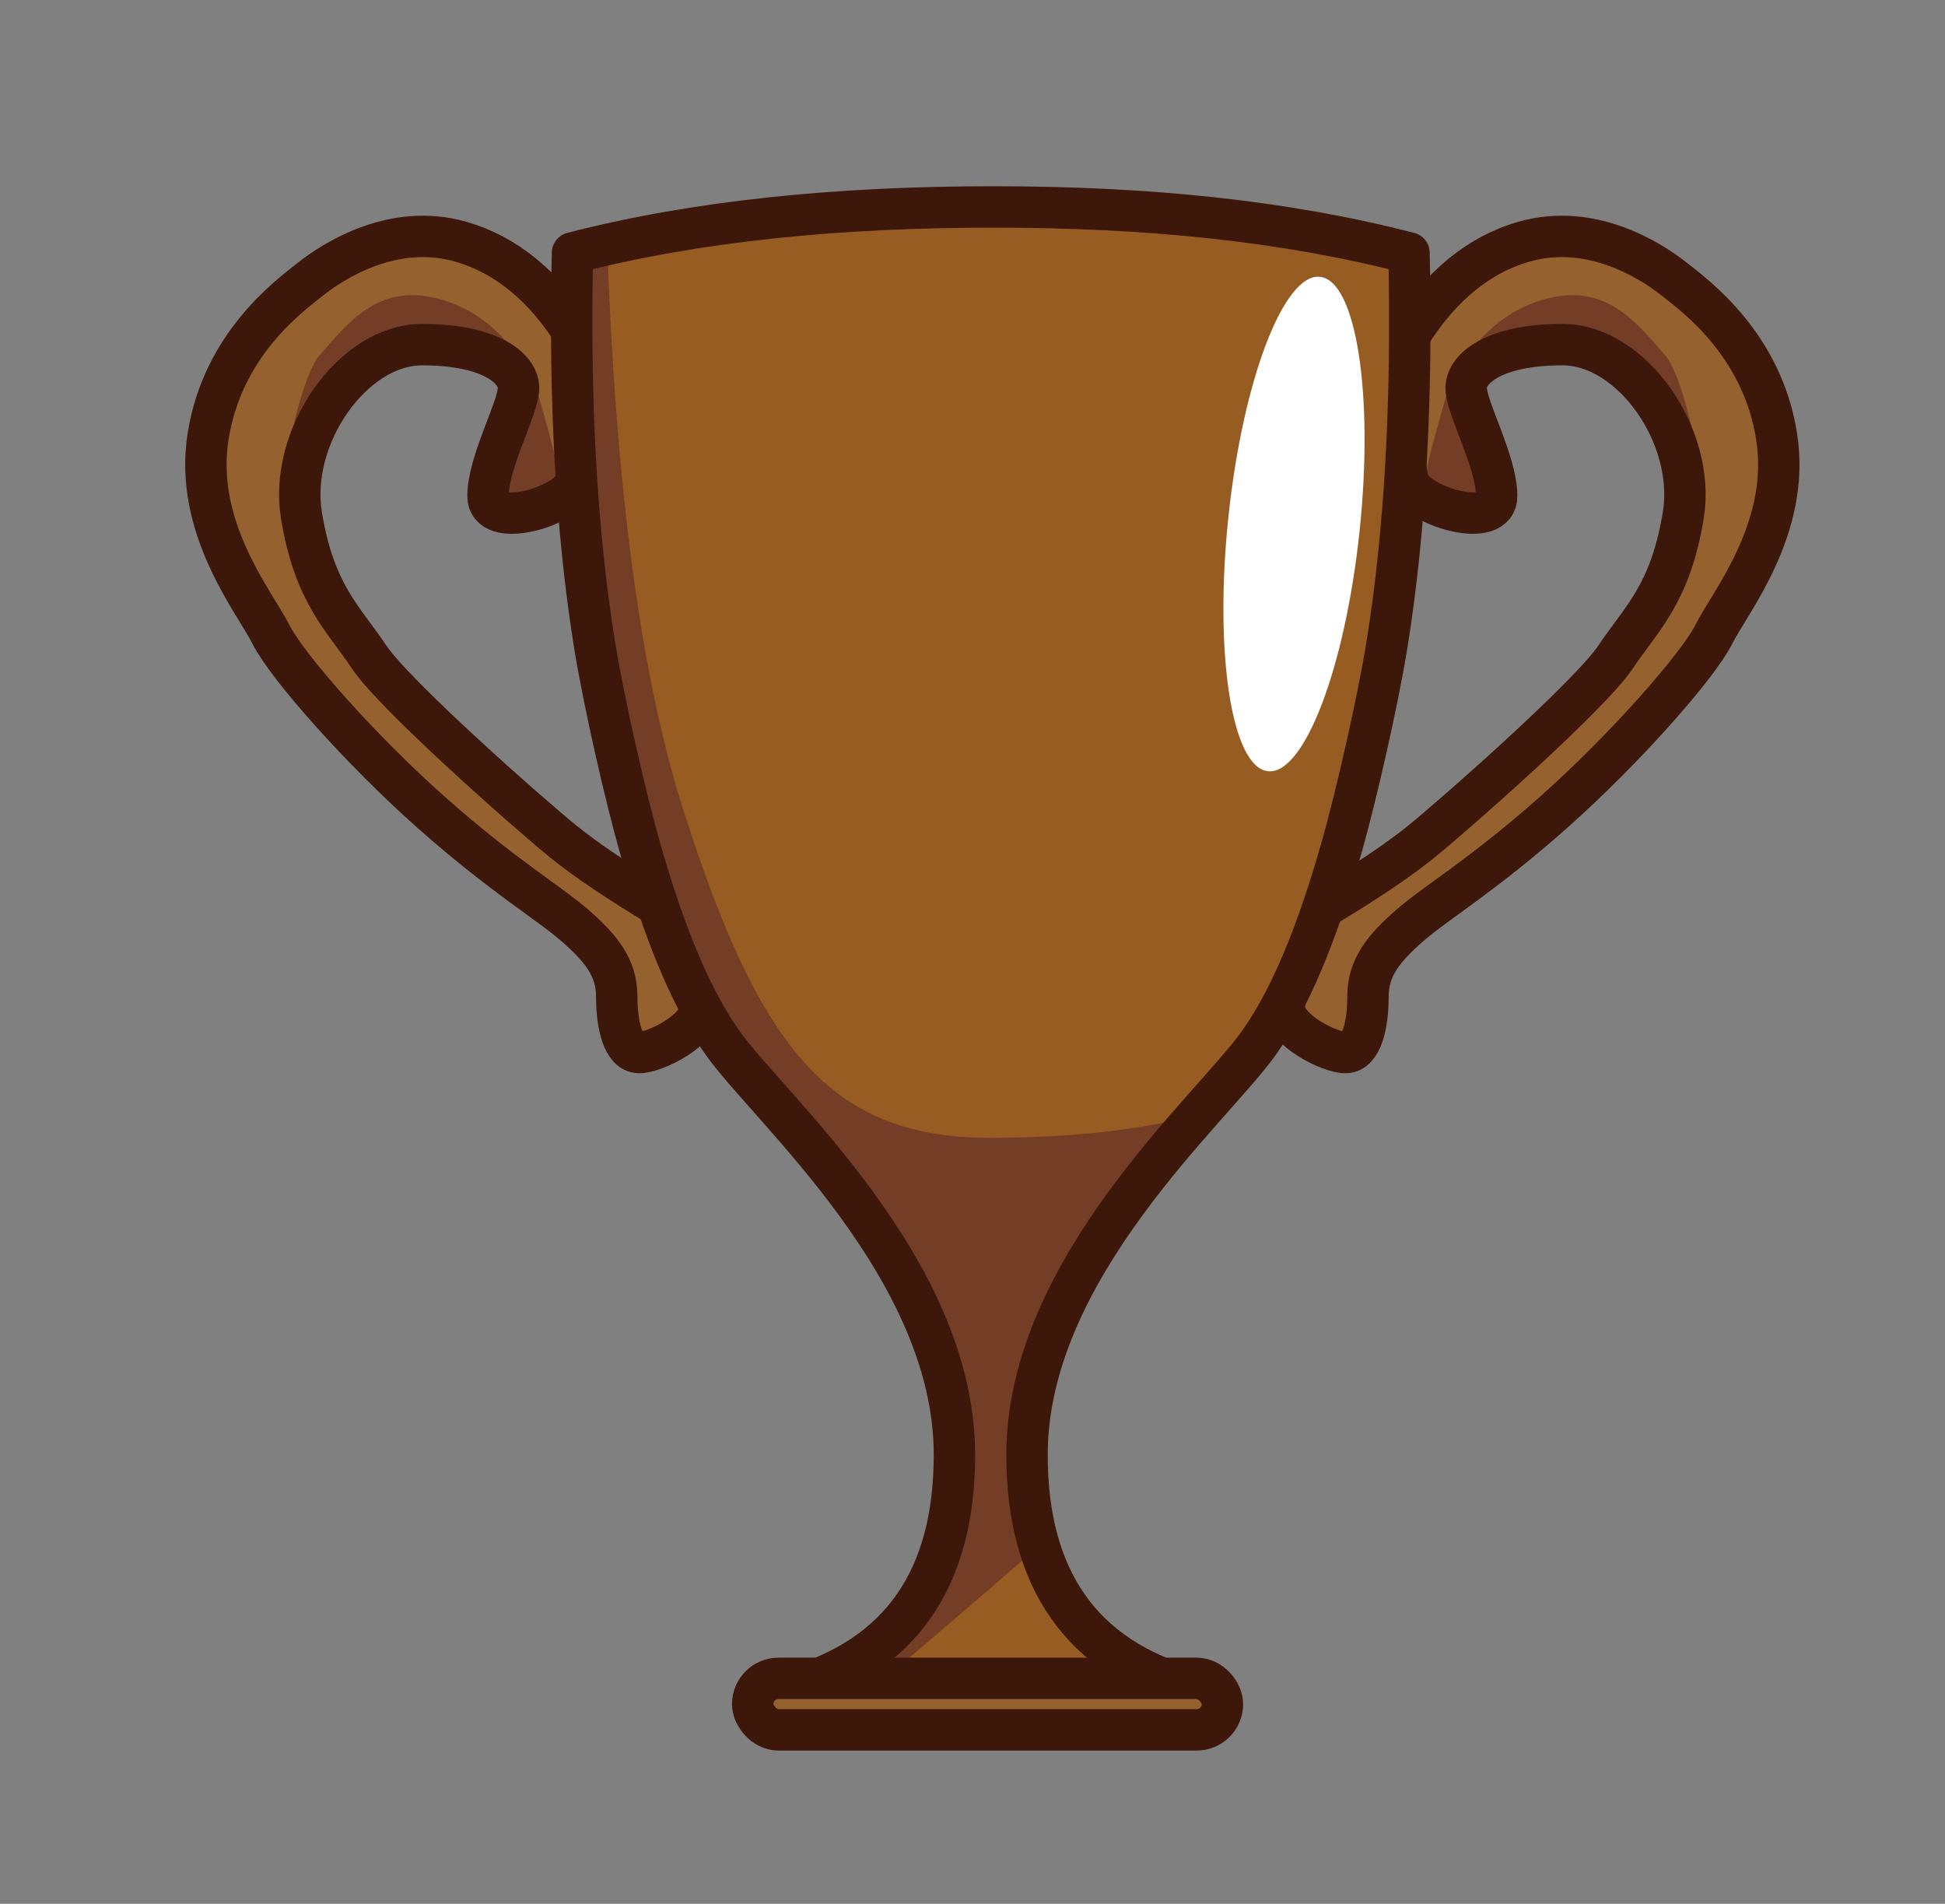
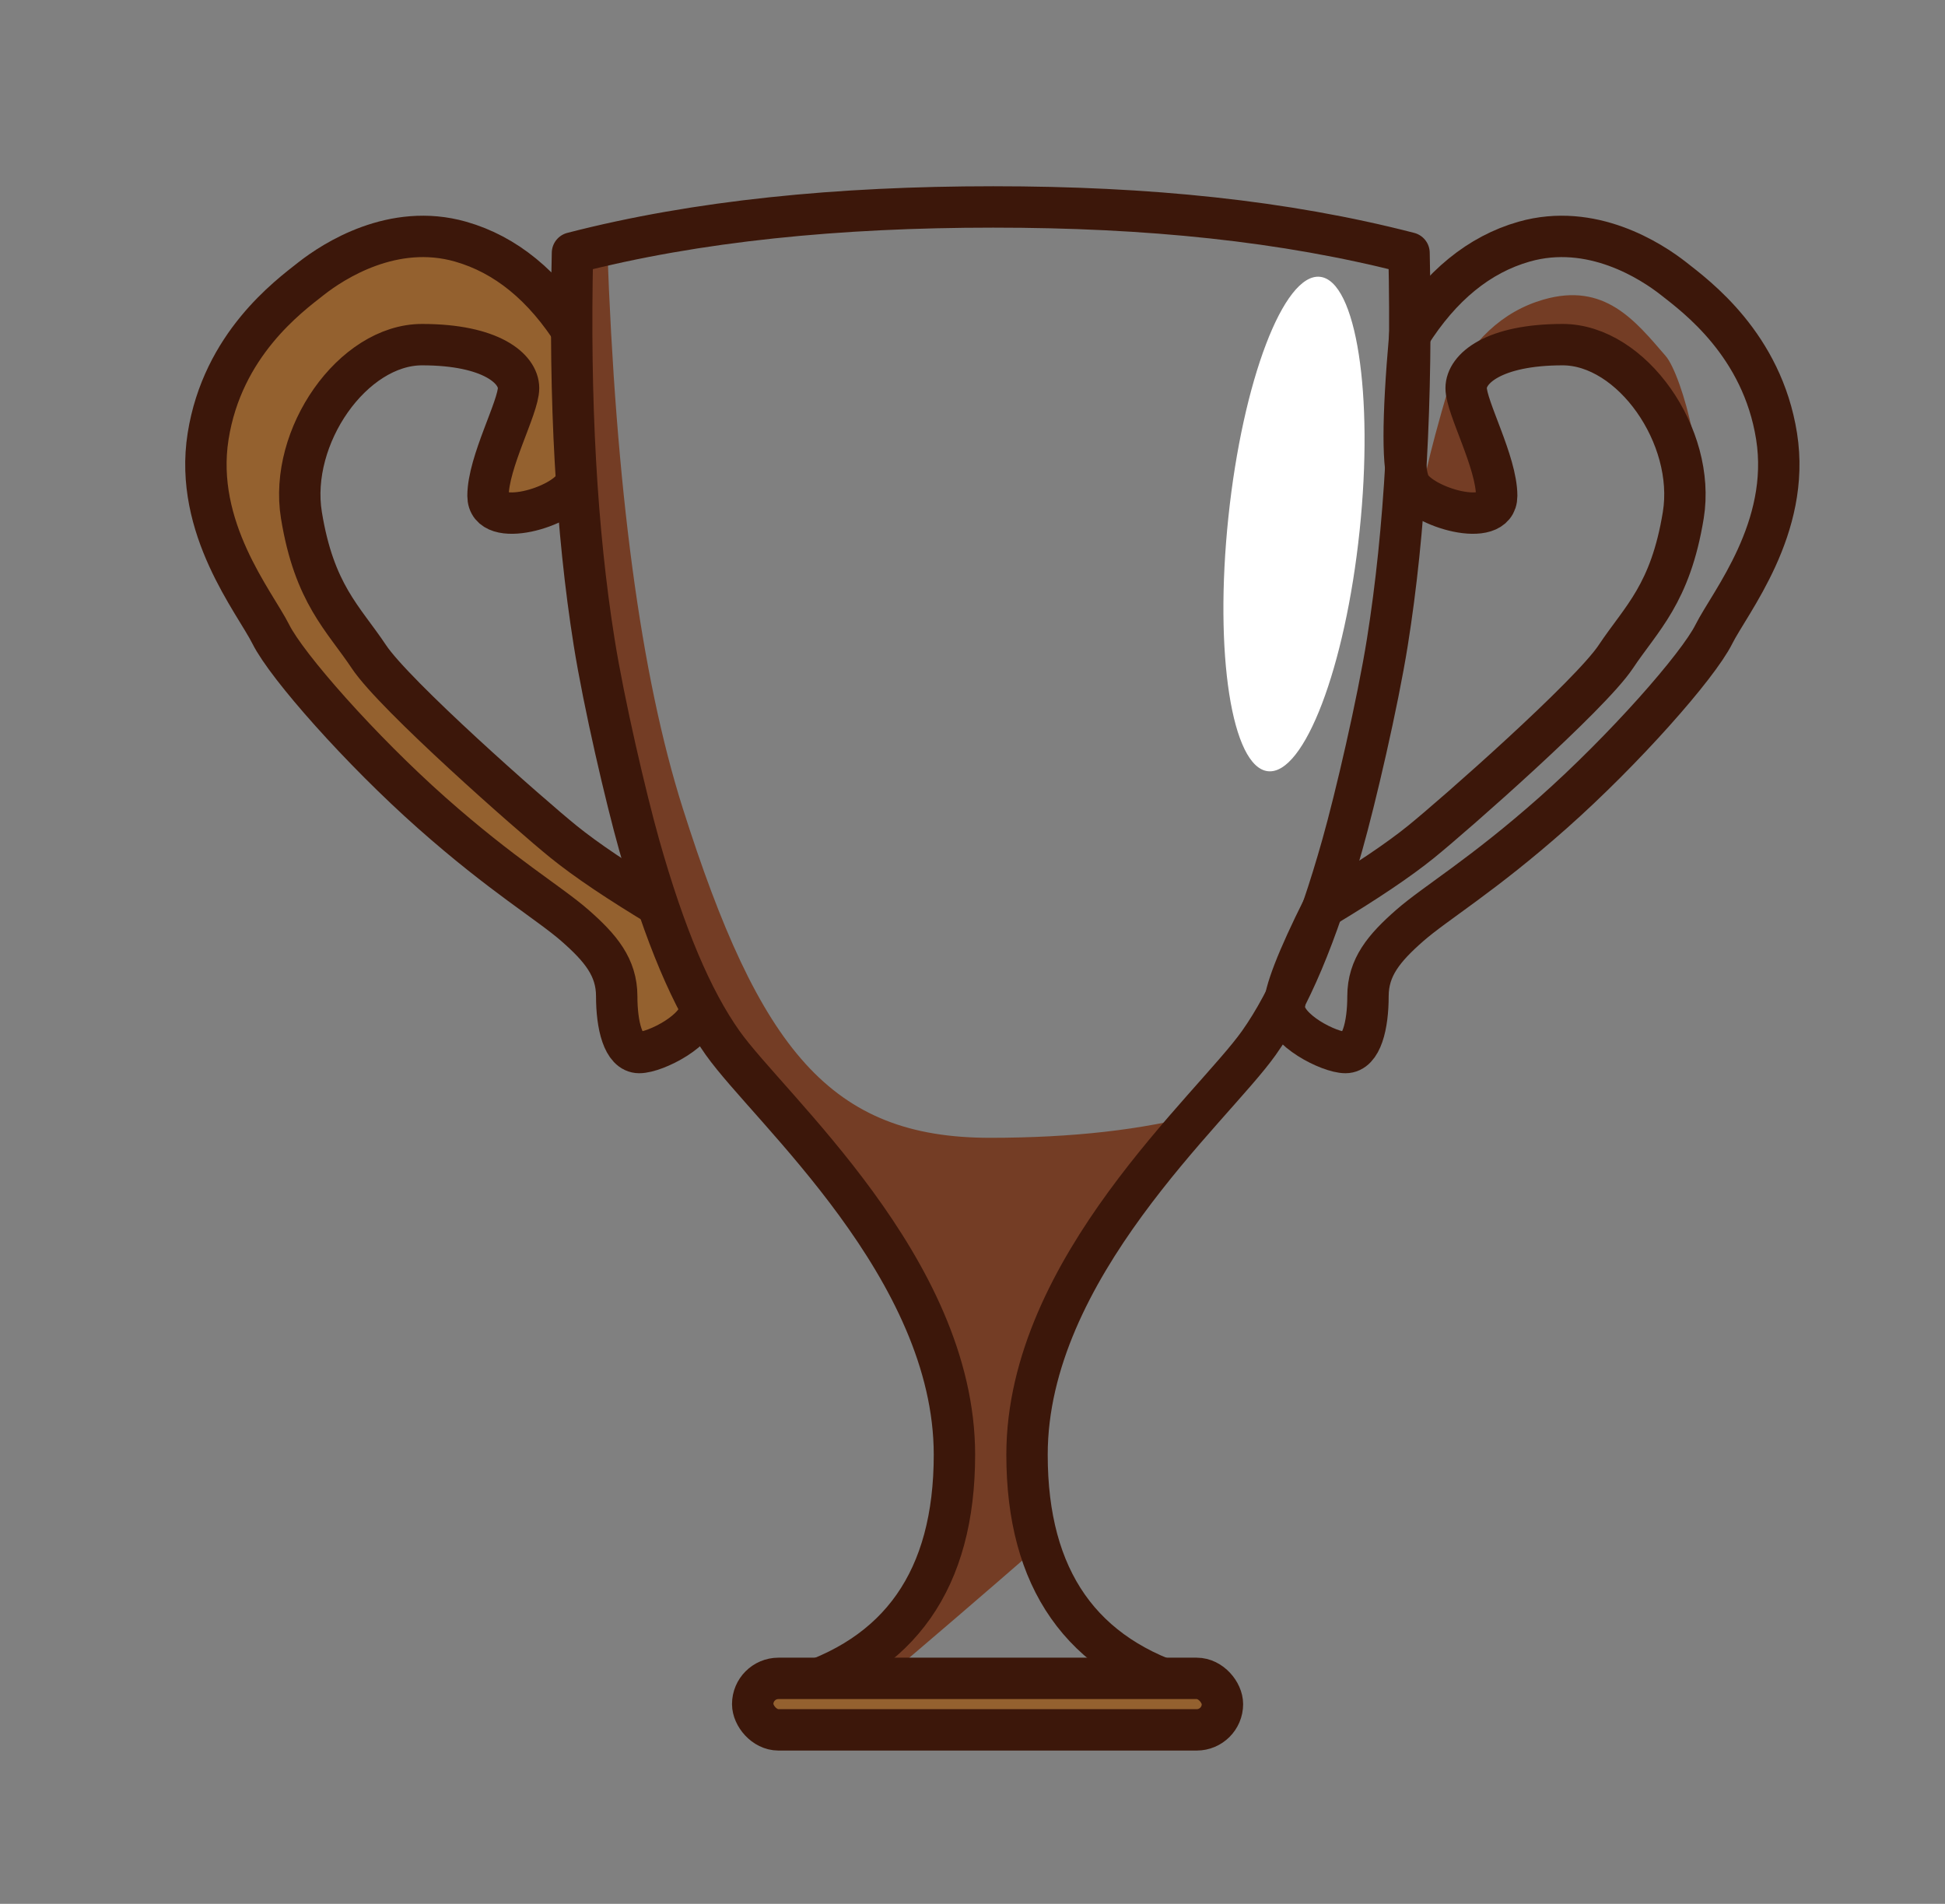
<svg xmlns="http://www.w3.org/2000/svg" width="47px" height="46px" viewBox="0 0 47 46" version="1.1">
  <rect x="0" y="0" width="47" height="46" fill="#808080" stroke="none" />
  <title>cup-ribbon copy 2</title>
  <g id="Page-1" stroke="none" stroke-width="1" fill="none" fill-rule="evenodd">
    <g id="cup-ribbon-copy-2" transform="translate(24.5, 23) rotate(3) translate(-24.5, -23) translate(4, 3)">
      <g id="Group-2" transform="translate(20.475, 20.447) rotate(-3) translate(-20.475, -20.447) translate(0.975, 1.947)">
        <g id="Group" transform="translate(26.084, 0.767)">
-           <path d="M3.032,2.382 C3.784,1.19 4.704,0.438 5.792,0.127 C7.425,-0.339 8.863,0.594 9.407,1.021 C9.951,1.449 11.545,2.615 11.895,4.831 C12.245,7.047 10.768,8.835 10.379,9.612 C9.99,10.39 8.202,12.411 6.492,13.927 C4.781,15.443 3.654,16.104 3.032,16.648 C2.41,17.193 2.021,17.659 2.021,18.359 C2.021,19.058 1.866,19.719 1.477,19.719 C1.088,19.719 0,19.175 0,18.631 C0,18.268 0.311,17.465 0.933,16.221 C1.97,15.599 2.76,15.067 3.304,14.627 C4.121,13.966 7.386,11.09 8.008,10.157 C8.63,9.224 9.329,8.641 9.64,6.736 C9.951,4.831 8.397,2.615 6.725,2.615 C5.053,2.615 4.393,3.198 4.393,3.665 C4.393,4.131 5.131,5.453 5.131,6.269 C5.131,7.086 3.304,6.541 3.032,5.997 C2.851,5.634 2.851,4.429 3.032,2.382 Z" id="Path-Copy-5" fill="#94612F" fill-rule="nonzero" />
          <path d="M3.965,3.665 C4.509,2.525 5.274,1.812 6.259,1.527 C7.736,1.099 8.474,2.032 9.213,2.887 C9.624,3.363 10.301,5.958 9.874,6.736 L9.64,6.736 C9.951,4.831 8.397,2.615 6.725,2.615 C5.053,2.615 4.393,3.198 4.393,3.665 C4.393,4.131 5.131,5.453 5.131,6.269 C5.131,6.914 3.992,6.71 3.379,6.328 C3.27,6.26 3.465,5.372 3.965,3.665 Z" id="Path" fill="#743D25" fill-rule="nonzero" />
          <path d="M3.032,2.382 C3.784,1.19 4.704,0.438 5.792,0.127 C7.425,-0.339 8.863,0.594 9.407,1.021 C9.951,1.449 11.545,2.615 11.895,4.831 C12.245,7.047 10.768,8.835 10.379,9.612 C9.99,10.39 8.202,12.411 6.492,13.927 C4.781,15.443 3.654,16.104 3.032,16.648 C2.41,17.193 2.021,17.659 2.021,18.359 C2.021,19.058 1.866,19.719 1.477,19.719 C1.088,19.719 0,19.175 0,18.631 C0,18.268 0.311,17.465 0.933,16.221 C1.97,15.599 2.76,15.067 3.304,14.627 C4.121,13.966 7.386,11.09 8.008,10.157 C8.63,9.224 9.329,8.641 9.64,6.736 C9.951,4.831 8.397,2.615 6.725,2.615 C5.053,2.615 4.393,3.198 4.393,3.665 C4.393,4.131 5.131,5.453 5.131,6.269 C5.131,7.086 3.304,6.541 3.032,5.997 C2.851,5.634 2.851,4.429 3.032,2.382 Z" id="Path-Copy-4" stroke="#3C170A" stroke-linecap="round" stroke-linejoin="round" />
        </g>
        <g id="Group-Copy" transform="translate(5.986, 10.64) scale(-1, 1) translate(-5.986, -10.64) translate(0, 0.767)">
          <path d="M3.032,2.382 C3.784,1.19 4.704,0.438 5.792,0.127 C7.425,-0.339 8.863,0.594 9.407,1.021 C9.951,1.449 11.545,2.615 11.895,4.831 C12.245,7.047 10.768,8.835 10.379,9.612 C9.99,10.39 8.202,12.411 6.492,13.927 C4.781,15.443 3.654,16.104 3.032,16.648 C2.41,17.193 2.021,17.659 2.021,18.359 C2.021,19.058 1.866,19.719 1.477,19.719 C1.088,19.719 0,19.175 0,18.631 C0,18.268 0.311,17.465 0.933,16.221 C1.97,15.599 2.76,15.067 3.304,14.627 C4.121,13.966 7.386,11.09 8.008,10.157 C8.63,9.224 9.329,8.641 9.64,6.736 C9.951,4.831 8.397,2.615 6.725,2.615 C5.053,2.615 4.393,3.198 4.393,3.665 C4.393,4.131 5.131,5.453 5.131,6.269 C5.131,7.086 3.304,6.541 3.032,5.997 C2.851,5.634 2.851,4.429 3.032,2.382 Z" id="Path-Copy-5" fill="#94612F" fill-rule="nonzero" />
-           <path d="M3.965,3.665 C4.509,2.525 5.274,1.812 6.259,1.527 C7.736,1.099 8.474,2.032 9.213,2.887 C9.624,3.363 10.301,5.958 9.874,6.736 L9.64,6.736 C9.951,4.831 8.397,2.615 6.725,2.615 C5.053,2.615 4.393,3.198 4.393,3.665 C4.393,4.131 5.131,5.453 5.131,6.269 C5.131,6.914 3.992,6.71 3.379,6.328 C3.27,6.26 3.465,5.372 3.965,3.665 Z" id="Path" fill="#743D25" fill-rule="nonzero" />
          <path d="M3.032,2.382 C3.784,1.19 4.704,0.438 5.792,0.127 C7.425,-0.339 8.863,0.594 9.407,1.021 C9.951,1.449 11.545,2.615 11.895,4.831 C12.245,7.047 10.768,8.835 10.379,9.612 C9.99,10.39 8.202,12.411 6.492,13.927 C4.781,15.443 3.654,16.104 3.032,16.648 C2.41,17.193 2.021,17.659 2.021,18.359 C2.021,19.058 1.866,19.719 1.477,19.719 C1.088,19.719 0,19.175 0,18.631 C0,18.268 0.311,17.465 0.933,16.221 C1.97,15.599 2.76,15.067 3.304,14.627 C4.121,13.966 7.386,11.09 8.008,10.157 C8.63,9.224 9.329,8.641 9.64,6.736 C9.951,4.831 8.397,2.615 6.725,2.615 C5.053,2.615 4.393,3.198 4.393,3.665 C4.393,4.131 5.131,5.453 5.131,6.269 C5.131,7.086 3.304,6.541 3.032,5.997 C2.851,5.634 2.851,4.429 3.032,2.382 Z" id="Path-Copy-4" stroke="#3C170A" stroke-linecap="round" stroke-linejoin="round" />
        </g>
-         <path d="M18.98,35.841 L23.816,35.841 C21.183,35.089 19.866,33.21 19.866,30.204 C19.866,25.695 24.34,21.846 25.469,20.253 C26.211,19.205 26.87,17.652 27.484,15.471 C27.805,14.335 28.337,12.049 28.573,10.573 C29.003,7.878 29.177,4.742 29.097,1.166 C26.087,0.389 22.715,0 18.98,0 C15.245,0 22.734,0 18.999,0 C15.264,0 11.892,0.389 8.882,1.166 C8.801,4.742 8.976,7.878 9.406,10.573 C9.641,12.049 10.174,14.335 10.494,15.471 C11.109,17.652 11.768,19.205 12.51,20.253 C13.638,21.846 18.112,25.695 18.112,30.204 C18.112,33.21 16.795,35.089 14.162,35.841 L18.999,35.841" id="Path-Copy-3" fill="#975C22" fill-rule="nonzero" />
        <path d="M16.249,35.763 C17.459,34.74 18.763,33.621 20.159,32.406 C19.964,31.756 19.866,31.022 19.866,30.204 C19.866,26.934 22.377,23.93 24.101,21.963 C22.676,22.352 20.965,22.546 18.97,22.546 C15.121,22.546 13.398,20.422 11.545,14.577 C10.534,11.39 9.926,6.851 9.72,0.962 C9.437,1.027 9.158,1.095 8.882,1.166 C8.801,4.742 8.976,7.878 9.406,10.573 C9.641,12.049 10.174,14.335 10.494,15.471 C11.109,17.652 11.768,19.205 12.51,20.253 C13.638,21.846 18.112,25.695 18.112,30.204 C18.112,33.21 16.795,35.089 14.162,35.841 C15.15,35.841 15.794,35.841 16.093,35.841 L16.249,35.763 Z" id="Path-Copy-2" fill="#743D25" fill-rule="nonzero" />
        <ellipse id="Oval" fill="#FFFFFF" fill-rule="nonzero" transform="translate(26.317, 7.716) rotate(6) translate(-26.317, -7.716) " cx="26.317" cy="7.716" rx="1.594" ry="6.006" />
        <path d="M18.98,35.841 L23.816,35.841 C21.183,35.089 19.866,33.21 19.866,30.204 C19.866,25.695 24.34,21.846 25.469,20.253 C26.211,19.205 26.87,17.652 27.484,15.471 C27.805,14.335 28.337,12.049 28.573,10.573 C29.003,7.878 29.177,4.742 29.097,1.166 C26.087,0.389 22.783,0.055 19.048,0.055 M19.048,0.055 C15.313,0.055 11.892,0.389 8.882,1.166 C8.801,4.742 8.976,7.878 9.406,10.573 C9.641,12.049 10.174,14.335 10.494,15.471 C11.109,17.652 11.768,19.205 12.51,20.253 C13.638,21.846 18.112,25.695 18.112,30.204 C18.112,33.21 16.795,35.089 14.162,35.841 L18.999,35.841" id="Shape" stroke="#3C170A" stroke-linecap="round" stroke-linejoin="round" />
        <rect id="Rectangle-Copy" stroke="#3C170A" fill="#94612F" fill-rule="nonzero" stroke-linecap="round" stroke-linejoin="round" x="13.237" y="35.607" width="11.351" height="1.244" rx="0.622" />
      </g>
    </g>
  </g>
</svg>